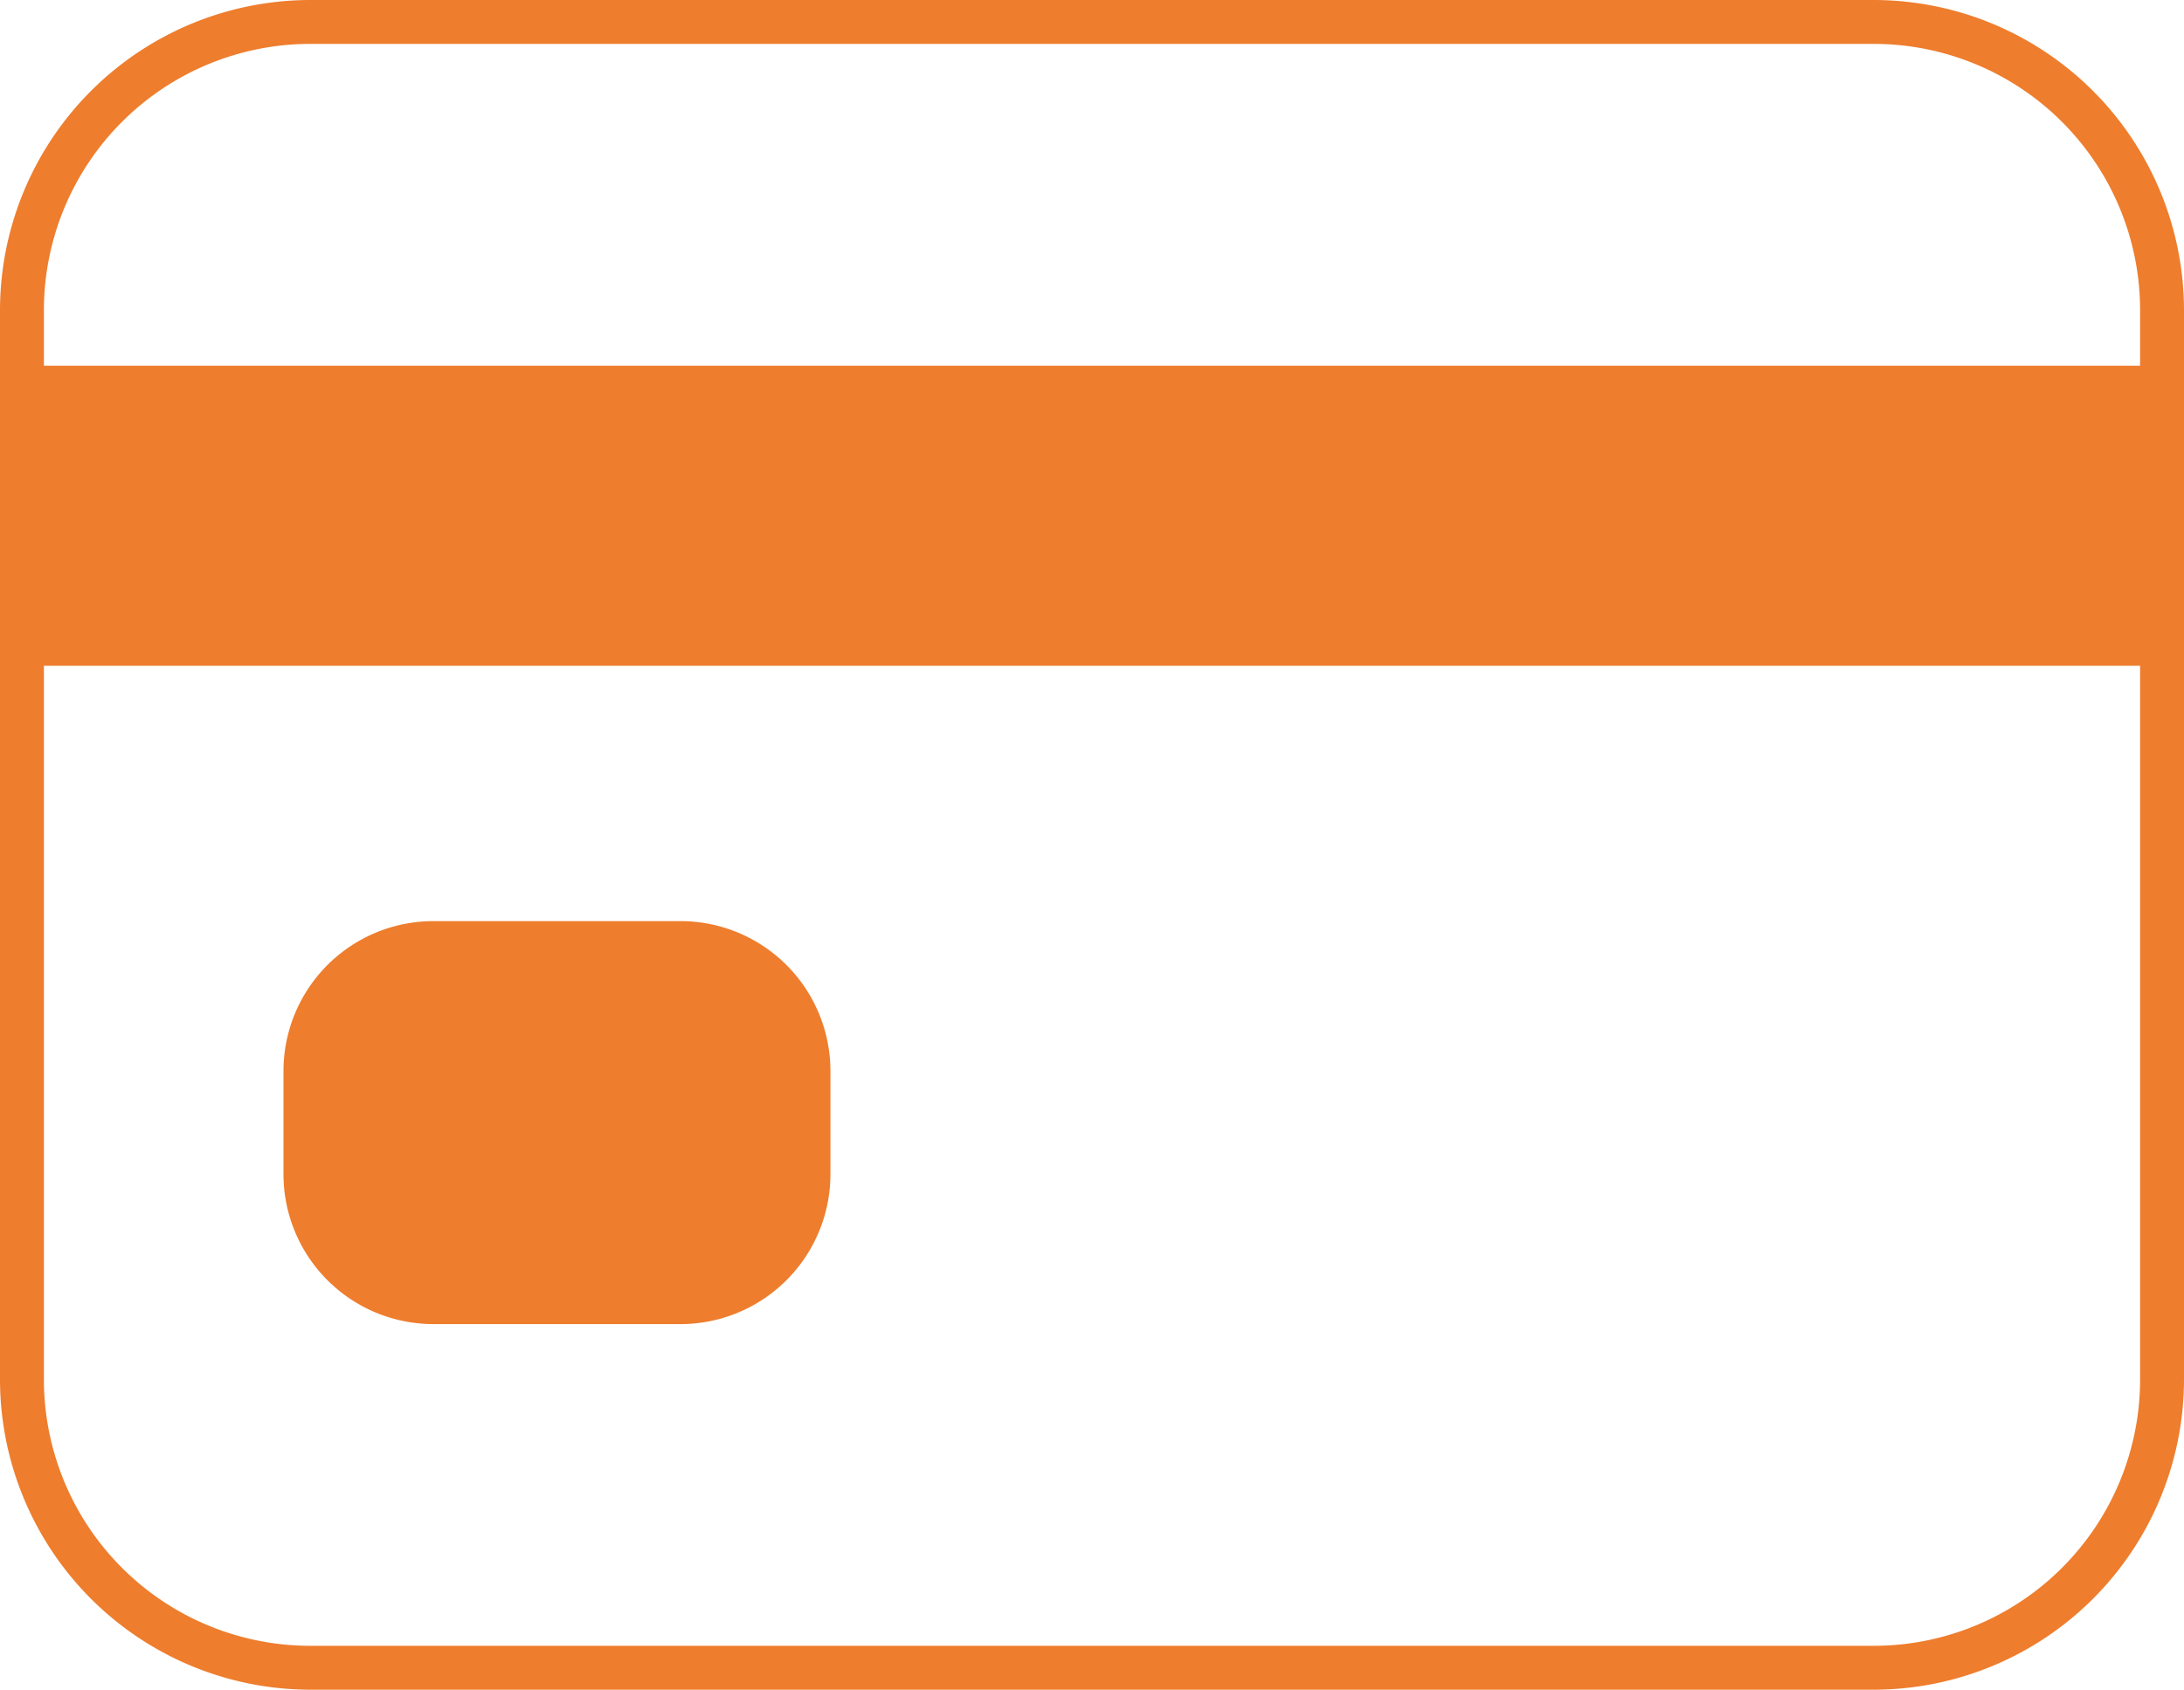
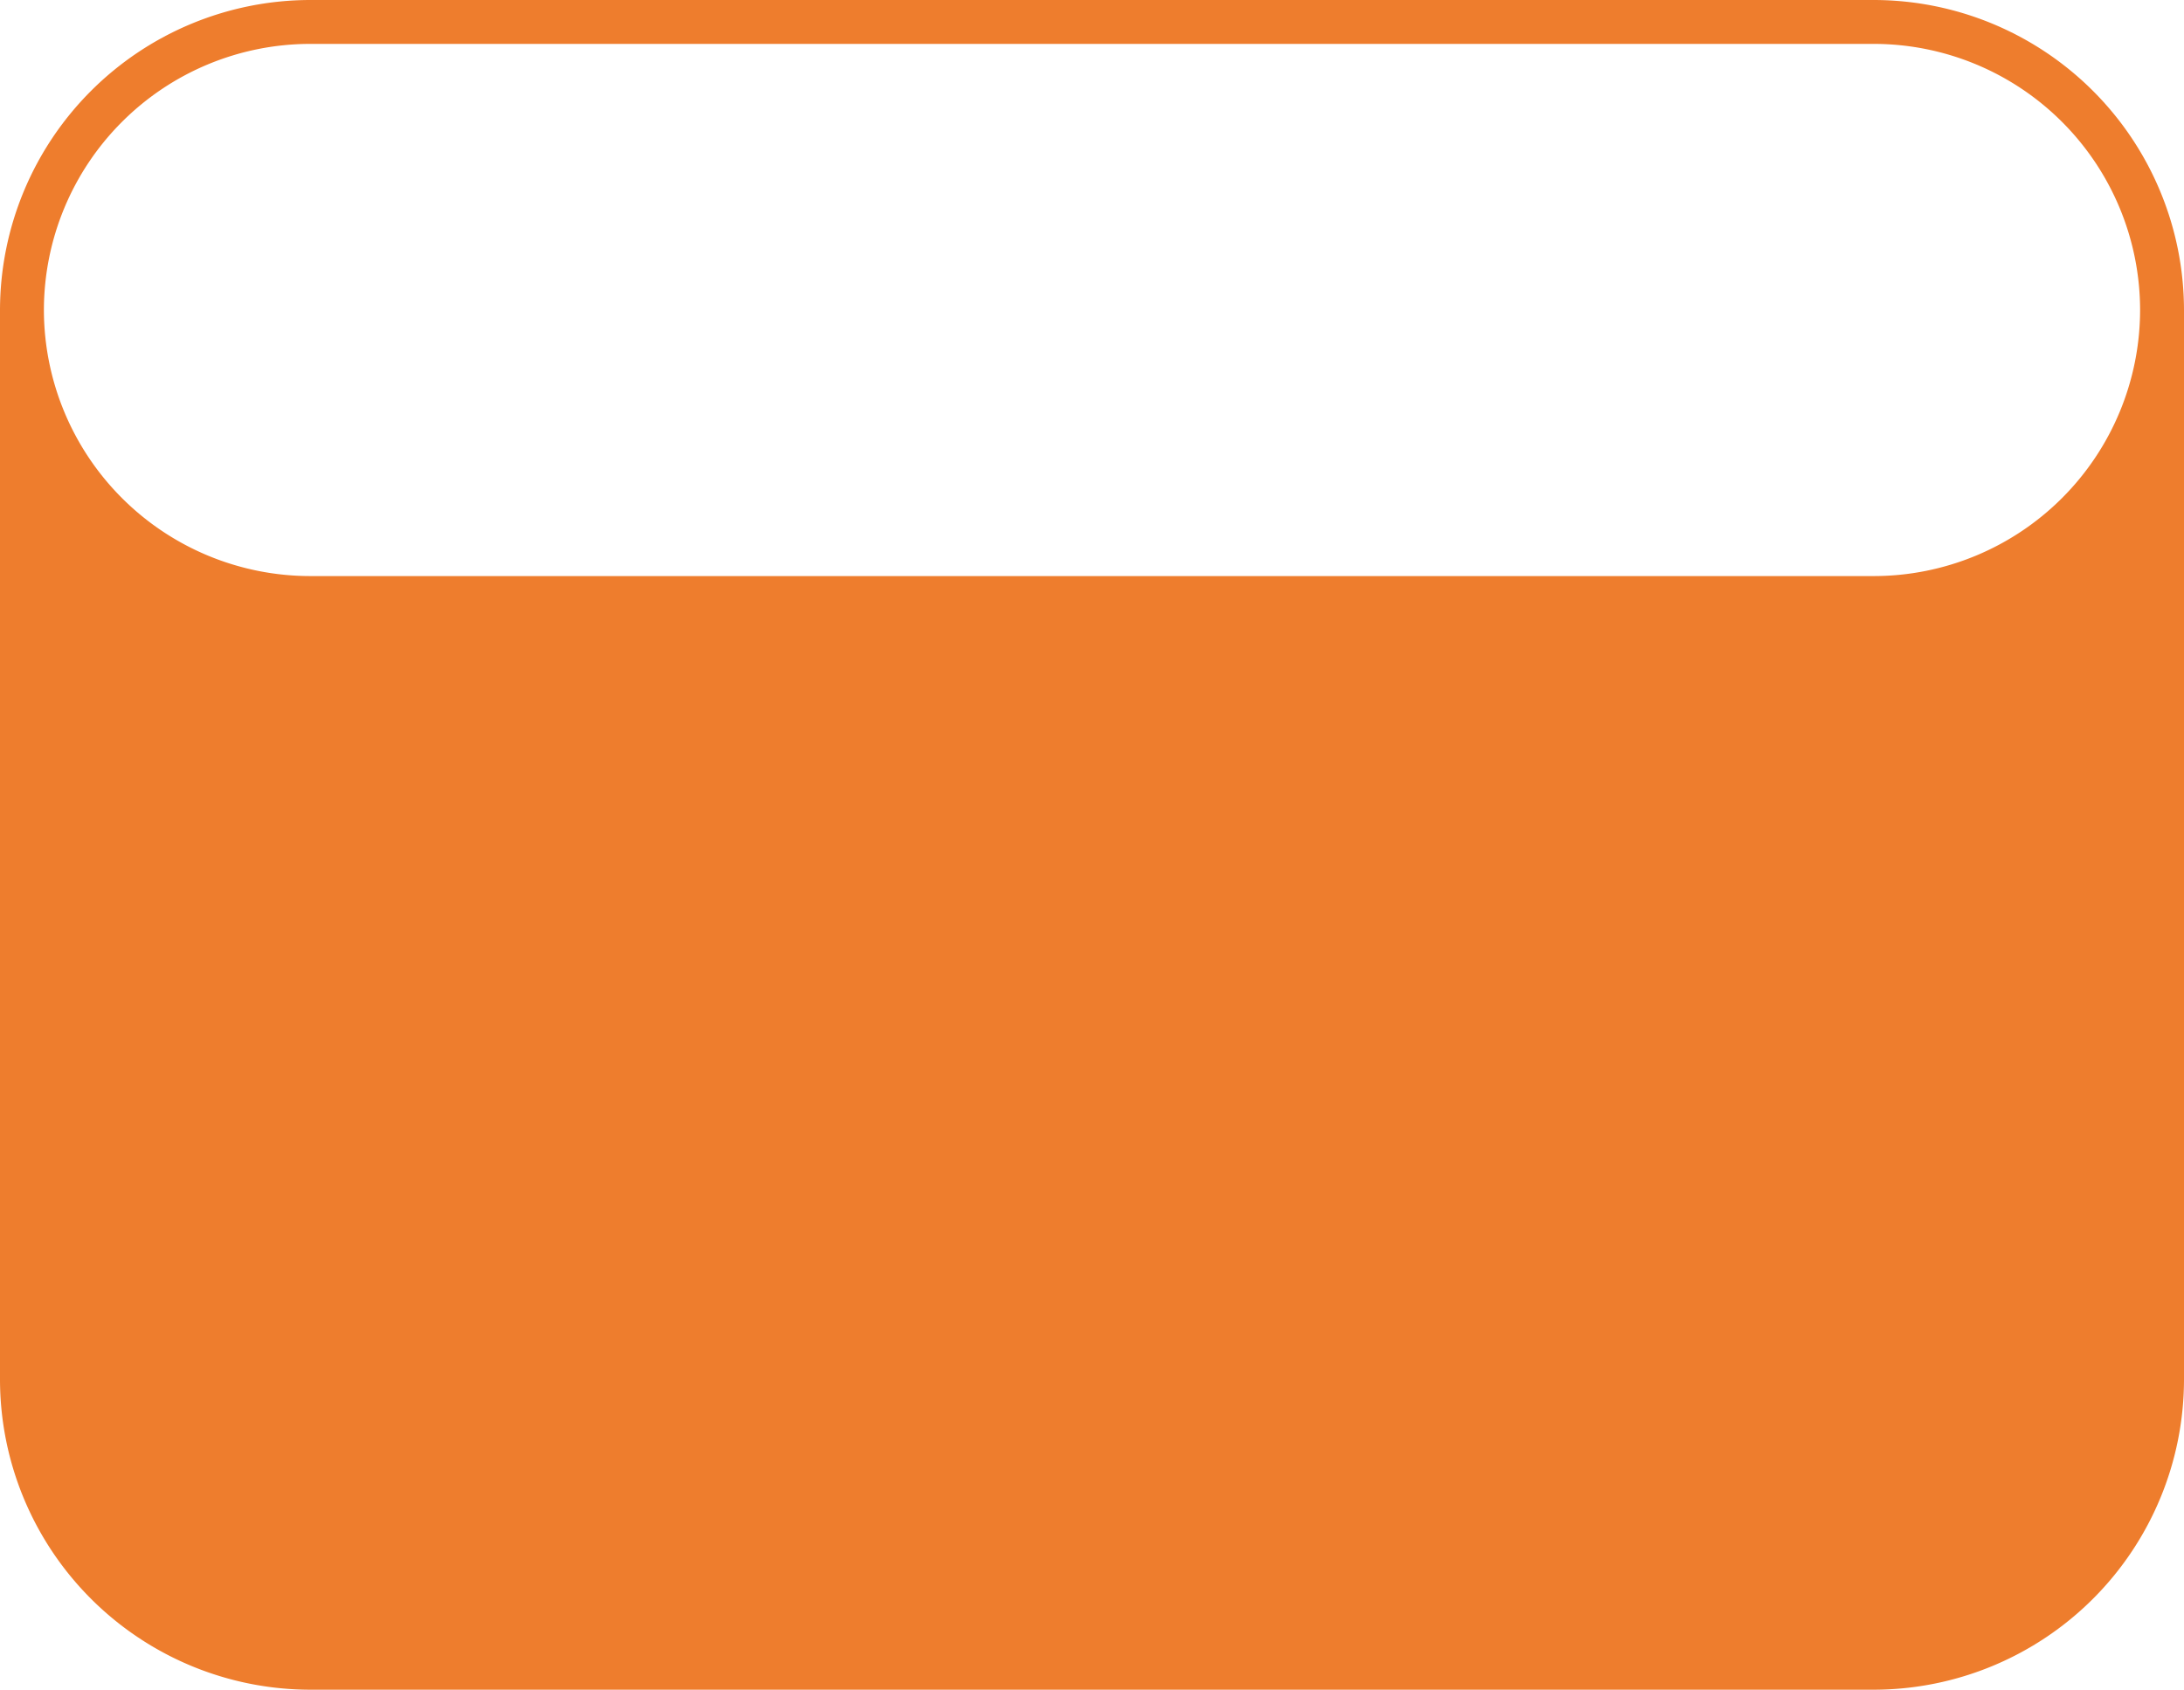
<svg xmlns="http://www.w3.org/2000/svg" id="Grupo_3476" data-name="Grupo 3476" width="56.957" height="44.077" viewBox="0 0 56.957 44.077">
-   <path id="Trazado_2555" data-name="Trazado 2555" d="M48.871,44.077H8.086A8.1,8.1,0,0,1,0,35.991V8.086A8.1,8.1,0,0,1,8.086,0H48.871a8.1,8.1,0,0,1,8.086,8.086V35.991a8.1,8.1,0,0,1-8.086,8.086M8.086,1.145A6.949,6.949,0,0,0,1.145,8.086V35.991a6.949,6.949,0,0,0,6.941,6.941H48.871a6.949,6.949,0,0,0,6.941-6.941V8.086a6.949,6.949,0,0,0-6.941-6.941Z" fill="#ee7d2d" />
-   <path id="Trazado_2556" data-name="Trazado 2556" d="M26.173,175h-6.44a3.912,3.912,0,0,1-3.912-3.912V168.4a3.912,3.912,0,0,1,3.912-3.912h6.44a3.912,3.912,0,0,1,3.912,3.912v2.683A3.912,3.912,0,0,1,26.173,175m38.639-17.173H9V150H64.812Z" transform="translate(-8.428 -140.46)" fill="#ee7d2d" />
+   <path id="Trazado_2555" data-name="Trazado 2555" d="M48.871,44.077H8.086A8.1,8.1,0,0,1,0,35.991V8.086A8.1,8.1,0,0,1,8.086,0H48.871a8.1,8.1,0,0,1,8.086,8.086V35.991a8.1,8.1,0,0,1-8.086,8.086M8.086,1.145A6.949,6.949,0,0,0,1.145,8.086a6.949,6.949,0,0,0,6.941,6.941H48.871a6.949,6.949,0,0,0,6.941-6.941V8.086a6.949,6.949,0,0,0-6.941-6.941Z" fill="#ee7d2d" />
</svg>